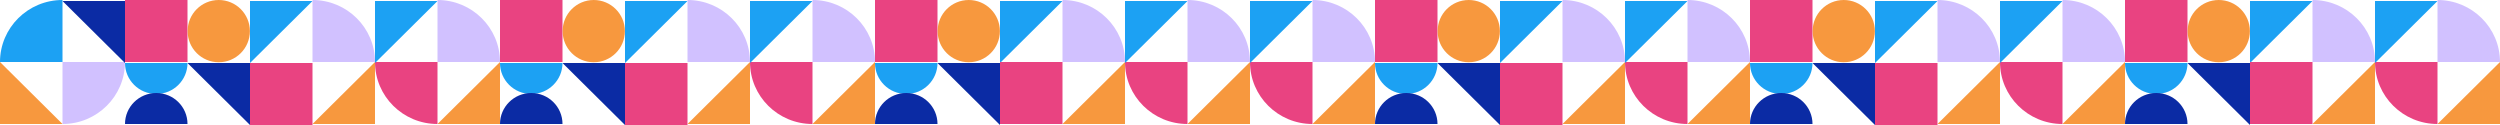
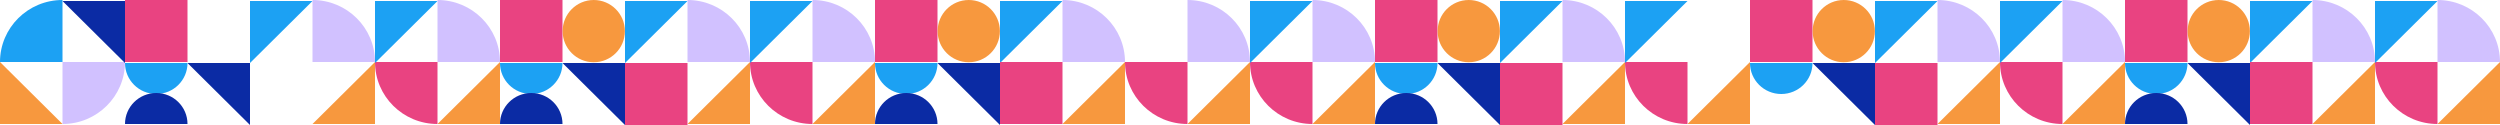
<svg xmlns="http://www.w3.org/2000/svg" width="1240" height="62" viewBox="0 0 1240 62" fill="none">
  <path d="M217 30.753H186C186 47.736 199.879 61.505 217 61.505V30.753Z" fill="#E94381" />
  <path d="M837 30.753H806C806 47.736 819.879 61.505 837 61.505V30.753Z" fill="#E94381" />
  <path d="M403 30.753H372C372 47.736 385.879 61.505 403 61.505V30.753Z" fill="#E94381" />
  <path d="M1023 30.753H992C992 47.736 1005.88 61.505 1023 61.505V30.753Z" fill="#E94381" />
  <path d="M589 30.753H558C558 47.736 571.879 61.505 589 61.505V30.753Z" fill="#E94381" />
  <path d="M1209 30.753H1178C1178 47.736 1191.88 61.505 1209 61.505V30.753Z" fill="#E94381" />
  <path d="M651 30.753H620C620 47.736 633.879 61.505 651 61.505V30.753Z" fill="#E94381" />
  <path d="M155 61.505H186V30.753L155 61.505Z" fill="#F7983E" />
  <path d="M775 61.505H806V30.753L775 61.505Z" fill="#F7983E" />
  <path d="M341 61.505H372V30.753L341 61.505Z" fill="#F7983E" />
  <path d="M961 61.505H992V30.753L961 61.505Z" fill="#F7983E" />
  <path d="M527 61.505H558V30.753L527 61.505Z" fill="#F7983E" />
  <path d="M1147 61.505H1178V30.753L1147 61.505Z" fill="#F7983E" />
  <path d="M217 61.505H248V30.753L217 61.505Z" fill="#F7983E" />
  <path d="M837 61.505H868V30.753L837 61.505Z" fill="#F7983E" />
  <path d="M403 61.505H434V30.753L403 61.505Z" fill="#F7983E" />
  <path d="M1023 61.505H1054V30.753L1023 61.505Z" fill="#F7983E" />
  <path d="M589 61.505H620V30.753L589 61.505Z" fill="#F7983E" />
  <path d="M1209 61.505H1240V30.753L1209 61.505Z" fill="#F7983E" />
  <path d="M651 61.505H682V30.753L651 61.505Z" fill="#F7983E" />
  <path d="M155 0.497H124V31.249L155 0.497Z" fill="#1CA1F3" />
  <path d="M775 0.497H744V31.249L775 0.497Z" fill="#1CA1F3" />
  <path d="M341 0.497H310V31.249L341 0.497Z" fill="#1CA1F3" />
  <path d="M961 0.497H930V31.249L961 0.497Z" fill="#1CA1F3" />
  <path d="M527 0.497H496V31.249L527 0.497Z" fill="#1CA1F3" />
  <path d="M1147 0.497H1116V31.249L1147 0.497Z" fill="#1CA1F3" />
  <path d="M217 0.497H186V31.249L217 0.497Z" fill="#1CA1F3" />
  <path d="M837 0.497H806V31.249L837 0.497Z" fill="#1CA1F3" />
  <path d="M403 0.497H372V31.249L403 0.497Z" fill="#1CA1F3" />
  <path d="M1023 0.497H992V31.249L1023 0.497Z" fill="#1CA1F3" />
-   <path d="M589 0.497H558V31.249L589 0.497Z" fill="#1CA1F3" />
  <path d="M1209 0.497H1178V31.249L1209 0.497Z" fill="#1CA1F3" />
  <path d="M651 0.497H620V31.249L651 0.497Z" fill="#1CA1F3" />
  <path d="M93 31.249H124V62.001L93 31.249Z" fill="#0B2BA4" />
  <path d="M713 31.249H744V62.001L713 31.249Z" fill="#0B2BA4" />
  <path d="M279 31.249H310V62.001L279 31.249Z" fill="#0B2BA4" />
  <path d="M899 31.249H930V62.001L899 31.249Z" fill="#0B2BA4" />
  <path d="M465 31.249H496V62.001L465 31.249Z" fill="#0B2BA4" />
  <path d="M1085 31.249H1116V62.001L1085 31.249Z" fill="#0B2BA4" />
-   <rect width="31" height="30.752" transform="matrix(1 0 0 -1 124 62.001)" fill="#E94381" />
  <rect width="31" height="30.752" transform="matrix(1 0 0 -1 744 62.001)" fill="#E94381" />
  <path d="M77.5 46.626C86.06 46.626 93 39.742 93 31.25H62C62 39.742 68.94 46.626 77.5 46.626Z" fill="#1CA1F3" />
  <path d="M697.5 46.626C706.06 46.626 713 39.742 713 31.25H682C682 39.742 688.94 46.626 697.5 46.626Z" fill="#1CA1F3" />
  <path d="M263.5 46.626C272.06 46.626 279 39.742 279 31.25H248C248 39.742 254.94 46.626 263.5 46.626Z" fill="#1CA1F3" />
  <path d="M883.5 46.626C892.06 46.626 899 39.742 899 31.25H868C868 39.742 874.94 46.626 883.5 46.626Z" fill="#1CA1F3" />
  <path d="M449.5 46.626C458.06 46.626 465 39.742 465 31.25H434C434 39.742 440.94 46.626 449.5 46.626Z" fill="#1CA1F3" />
  <path d="M1069.5 46.626C1078.06 46.626 1085 39.742 1085 31.25H1054C1054 39.742 1060.94 46.626 1069.5 46.626Z" fill="#1CA1F3" />
  <path d="M77.5 46.128C86.06 46.128 93 53.012 93 61.504H62C62 53.012 68.94 46.128 77.5 46.128Z" fill="#0B2BA4" />
  <path d="M697.5 46.128C706.06 46.128 713 53.012 713 61.504H682C682 53.012 688.94 46.128 697.5 46.128Z" fill="#0B2BA4" />
  <path d="M263.5 46.128C272.06 46.128 279 53.012 279 61.504H248C248 53.012 254.94 46.128 263.5 46.128Z" fill="#0B2BA4" />
-   <path d="M883.5 46.128C892.06 46.128 899 53.012 899 61.504H868C868 53.012 874.94 46.128 883.5 46.128Z" fill="#0B2BA4" />
  <path d="M449.5 46.128C458.06 46.128 465 53.012 465 61.504H434C434 53.012 440.94 46.128 449.5 46.128Z" fill="#0B2BA4" />
  <path d="M1069.5 46.128C1078.06 46.128 1085 53.012 1085 61.504H1054C1054 53.012 1060.94 46.128 1069.5 46.128Z" fill="#0B2BA4" />
  <rect width="31" height="30.752" transform="matrix(1 0 0 -1 496 61.505)" fill="#E94381" />
  <rect width="31" height="30.752" transform="matrix(1 0 0 -1 1116 61.505)" fill="#E94381" />
  <rect width="31" height="30.752" transform="matrix(1 0 0 -1 310 62.001)" fill="#E94381" />
  <rect width="31" height="30.752" transform="matrix(1 0 0 -1 930 62.001)" fill="#E94381" />
  <path d="M31 30.753H62C62 47.736 48.121 61.505 31 61.505V30.753Z" fill="#D1C1FF" />
  <path d="M31 61.505H0V30.753L31 61.505Z" fill="#F7983E" />
  <path d="M31 0.497H62V31.249L31 0.497Z" fill="#0B2BA4" />
  <path d="M0 30.753C2.49391e-05 13.769 13.879 0.001 31 0.001V30.753H0Z" fill="#1CA1F3" />
  <path d="M186 30.753C186 13.769 172.121 0.001 155 0.001V30.753H186Z" fill="#D1C1FF" />
  <path d="M806 30.753C806 13.769 792.121 0.001 775 0.001V30.753H806Z" fill="#D1C1FF" />
  <path d="M372 30.753C372 13.769 358.121 0.001 341 0.001V30.753H372Z" fill="#D1C1FF" />
  <path d="M992 30.753C992 13.769 978.121 0.001 961 0.001V30.753H992Z" fill="#D1C1FF" />
  <path d="M558 30.753C558 13.769 544.121 0.001 527 0.001V30.753H558Z" fill="#D1C1FF" />
  <path d="M1178 30.753C1178 13.769 1164.12 0.001 1147 0.001V30.753H1178Z" fill="#D1C1FF" />
  <path d="M248 30.753C248 13.769 234.121 0.001 217 0.001V30.753H248Z" fill="#D1C1FF" />
-   <path d="M868 30.753C868 13.769 854.121 0.001 837 0.001V30.753H868Z" fill="#D1C1FF" />
  <path d="M434 30.753C434 13.769 420.121 0.001 403 0.001V30.753H434Z" fill="#D1C1FF" />
  <path d="M1054 30.753C1054 13.769 1040.12 0.001 1023 0.001V30.753H1054Z" fill="#D1C1FF" />
  <path d="M620 30.753C620 13.769 606.121 0.001 589 0.001V30.753H620Z" fill="#D1C1FF" />
  <path d="M1240 30.753C1240 13.769 1226.12 0.001 1209 0.001V30.753H1240Z" fill="#D1C1FF" />
  <path d="M682 30.753C682 13.769 668.121 0.001 651 0.001V30.753H682Z" fill="#D1C1FF" />
  <rect width="31" height="30.752" transform="matrix(1 0 0 -1 62 30.753)" fill="#E94381" />
  <rect width="31" height="30.752" transform="matrix(1 0 0 -1 682 30.753)" fill="#E94381" />
  <rect width="31" height="30.752" transform="matrix(1 0 0 -1 248 30.753)" fill="#E94381" />
  <rect width="31" height="30.752" transform="matrix(1 0 0 -1 868 30.753)" fill="#E94381" />
  <rect width="31" height="30.752" transform="matrix(1 0 0 -1 434 30.753)" fill="#E94381" />
  <rect width="31" height="30.752" transform="matrix(1 0 0 -1 1054 30.753)" fill="#E94381" />
-   <circle cx="15.438" cy="15.438" r="15.438" transform="matrix(1 0 0 -1 93.062 30.876)" fill="#F7983E" />
  <circle cx="15.438" cy="15.438" r="15.438" transform="matrix(1 0 0 -1 713.062 30.876)" fill="#F7983E" />
  <circle cx="15.438" cy="15.438" r="15.438" transform="matrix(1 0 0 -1 279.062 30.876)" fill="#F7983E" />
  <circle cx="15.438" cy="15.438" r="15.438" transform="matrix(1 0 0 -1 899.062 30.876)" fill="#F7983E" />
  <circle cx="15.438" cy="15.438" r="15.438" transform="matrix(1 0 0 -1 465.062 30.876)" fill="#F7983E" />
  <circle cx="15.438" cy="15.438" r="15.438" transform="matrix(1 0 0 -1 1085.06 30.876)" fill="#F7983E" />
</svg>